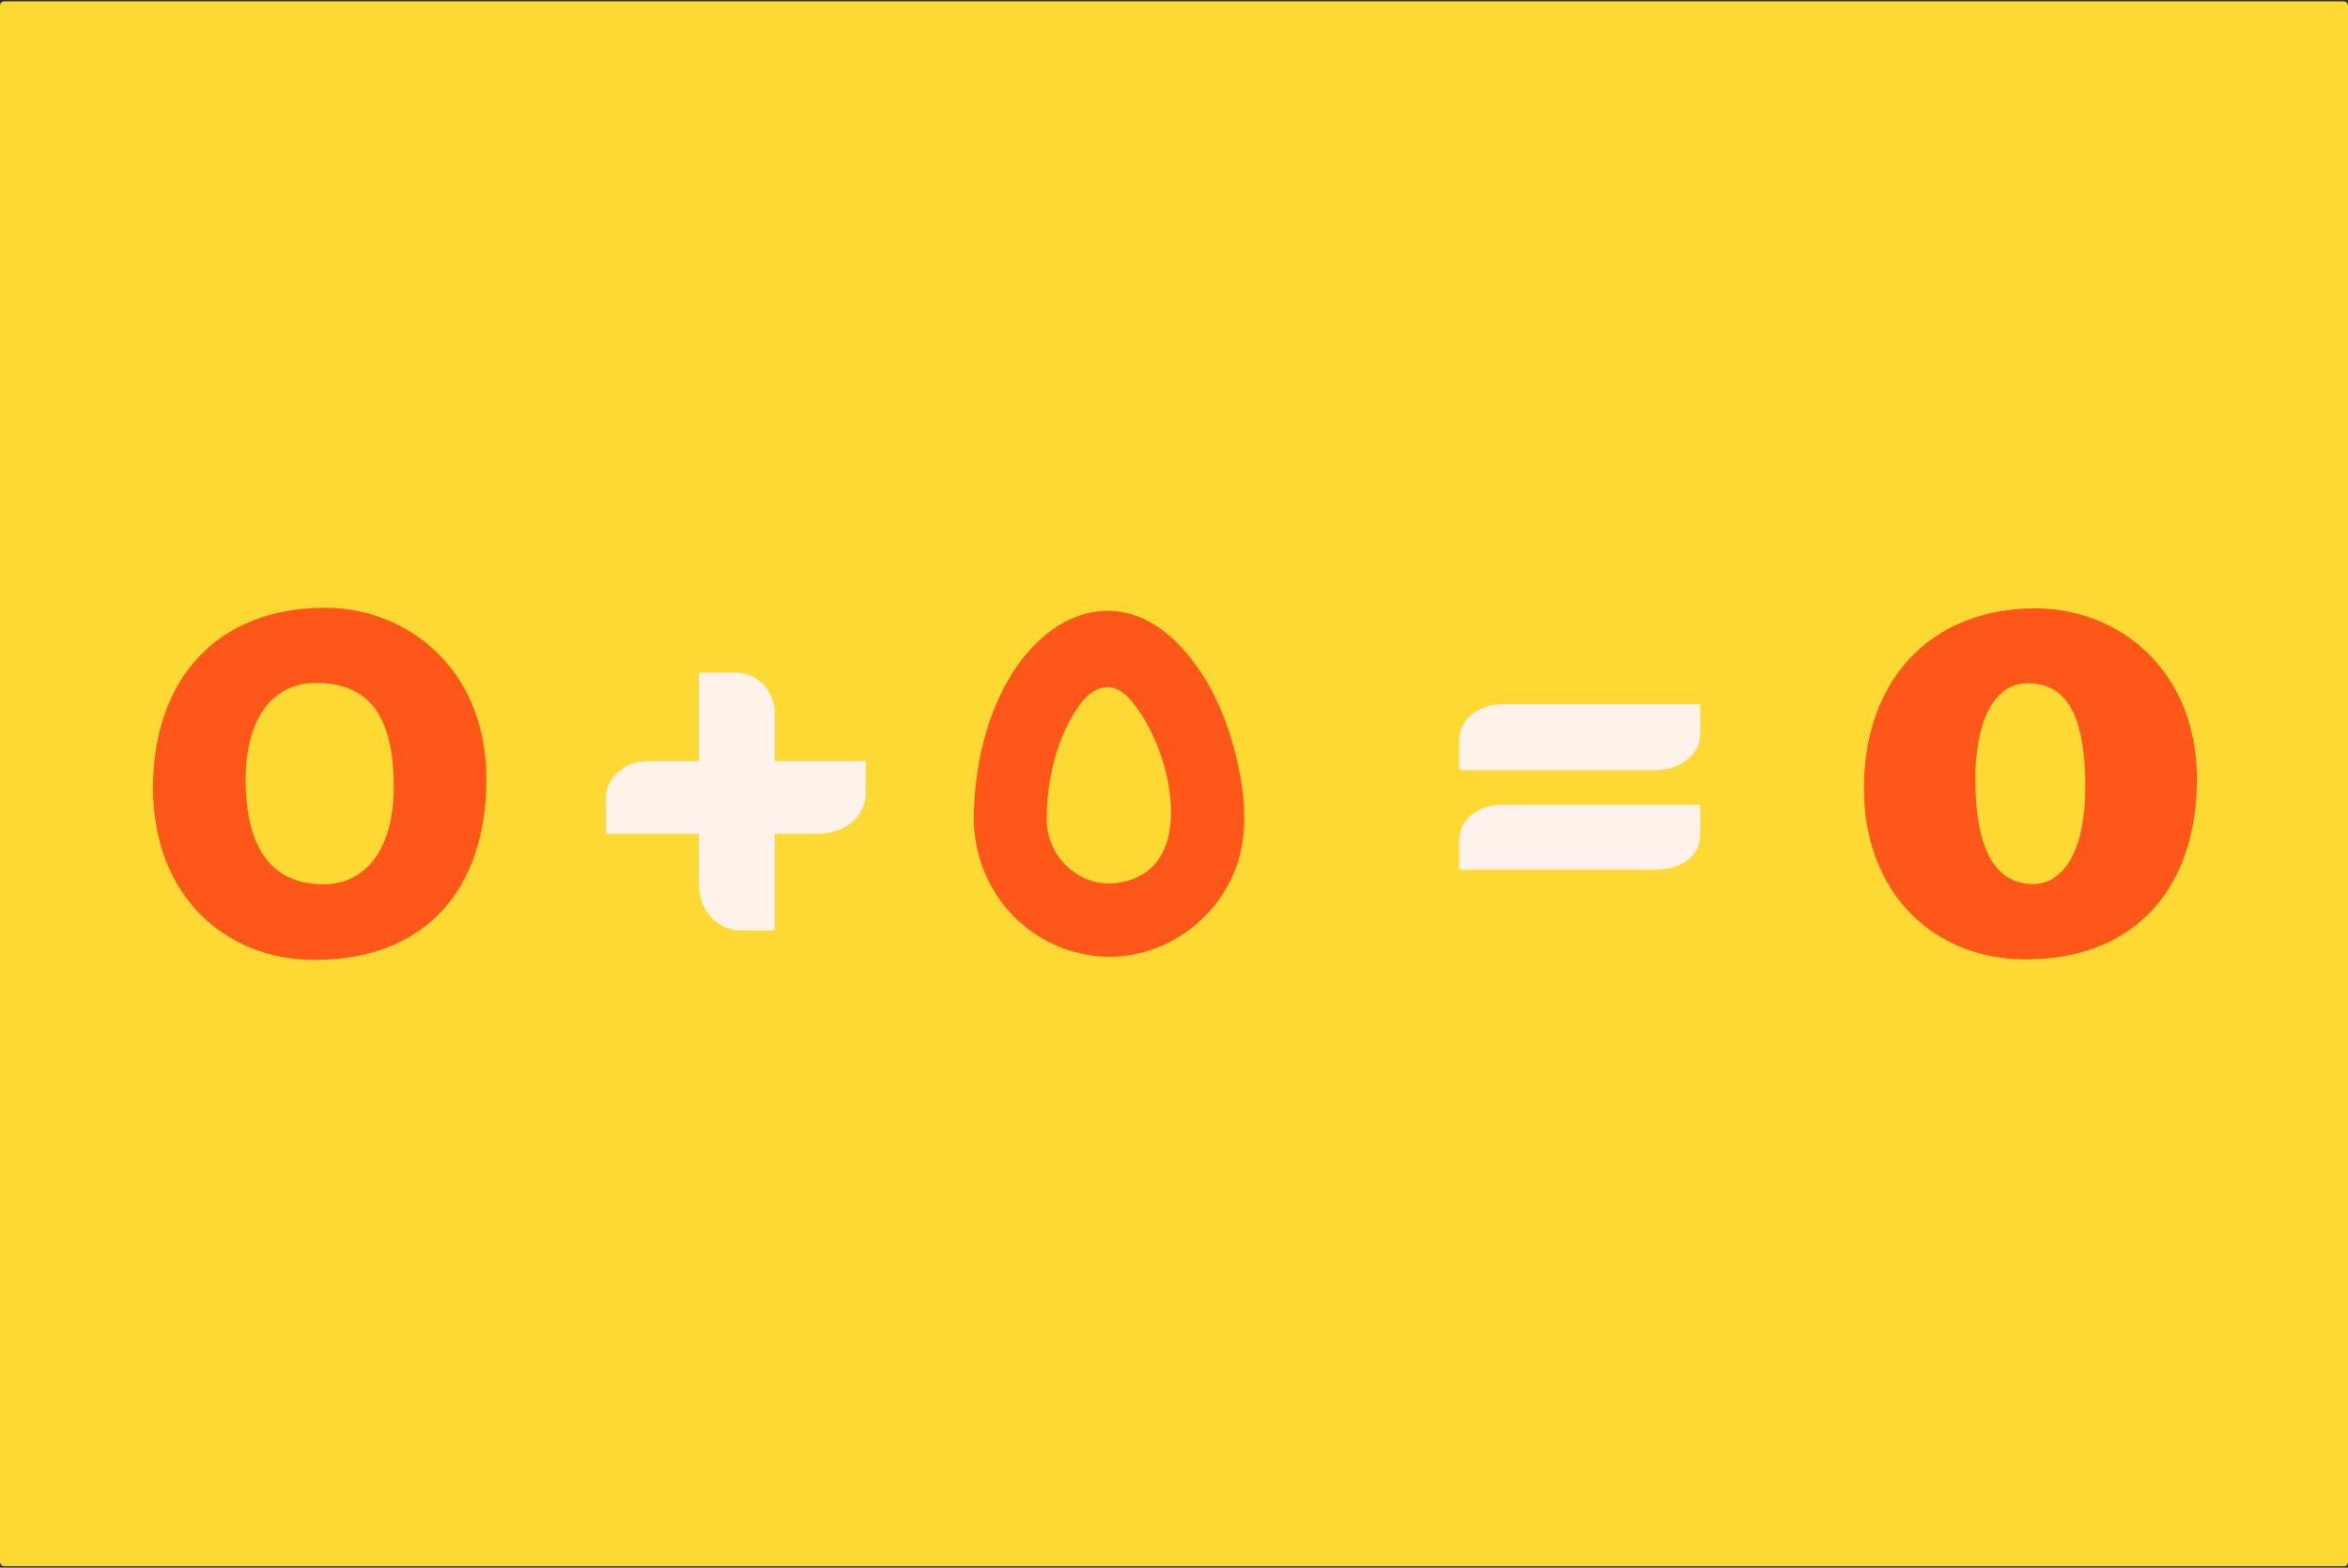
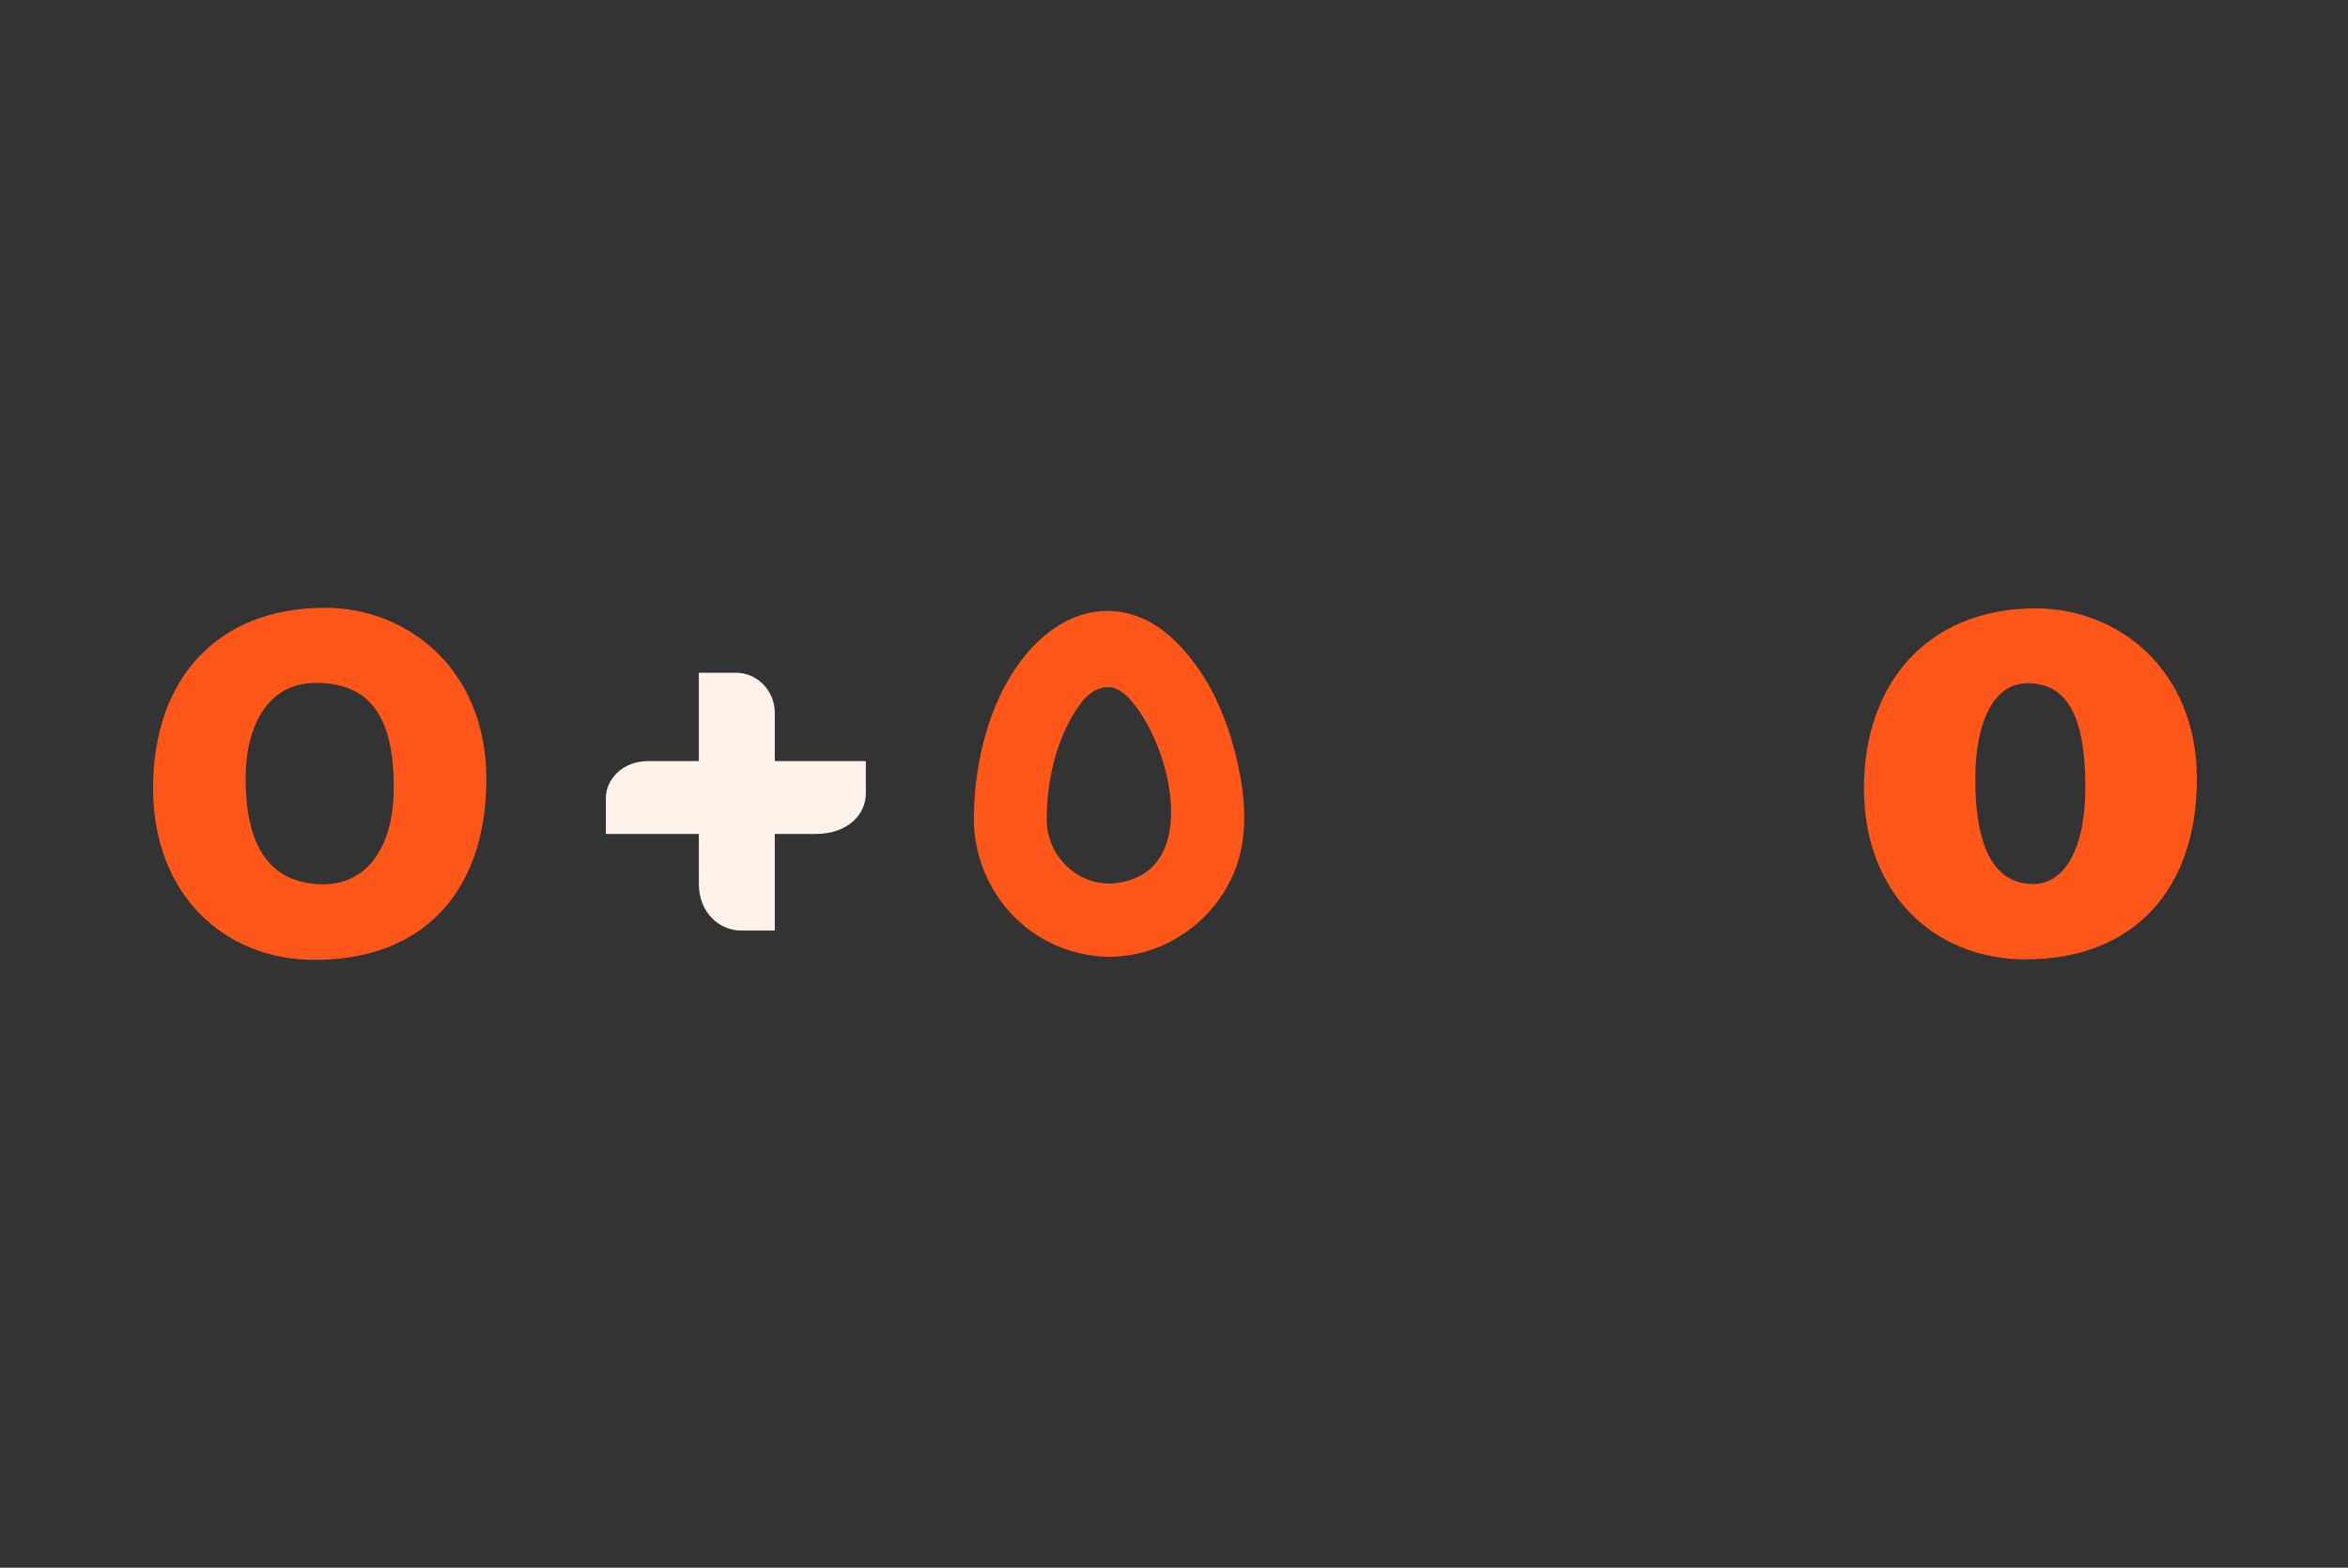
<svg xmlns="http://www.w3.org/2000/svg" width="1120" height="748" viewBox="0 0 1120 748" fill="none">
  <rect x="0" y="0" width="1120" height="748" fill="#333333" stroke="none" />
-   <rect y="0.66" width="1120" height="746.66" rx="2" fill="#FFD933" />
  <path d="M966.195 457.754C922.539 457.754 889.113 426.213 889.113 376.104C889.113 325.995 919.532 290.279 971.076 290.279C1010.32 290.279 1047.92 319.499 1047.92 371.696C1047.92 423.892 1018.21 457.754 966.195 457.754ZM967.095 325.995C950.869 325.995 942.224 344.779 942.224 371.696C942.224 405.558 951.895 421.805 969.851 421.805C984.709 421.805 994.722 405.108 994.722 375.636C994.722 340.605 985.393 325.995 967.095 325.995Z" fill="#FF5619" />
  <path d="M232 371.673C232 424.958 202.246 458 150.175 458C106.474 458 73 426.355 73 376.094C73 324.205 103.452 290 155.057 290C194.342 290 232 319.319 232 371.673ZM187.833 375.629C187.833 340.493 175.281 325.834 150.64 325.834C128.789 325.834 117.167 344.681 117.167 371.673C117.167 405.645 130.184 421.934 154.36 421.934C174.351 421.934 187.833 405.18 187.833 375.629Z" fill="#FF5619" />
  <path d="M494.786 392.323C494.574 371.707 499.747 348.65 512.549 332.094C520.326 322.279 531.994 319.787 541.335 329.539C563.607 352.861 579.29 418.58 534.095 425.675C513.939 428.837 495.551 412.762 494.799 392.348C494.185 375.653 468.406 375.564 469.019 392.348C470.147 423.082 492.67 448.239 523.071 451.654C552.133 454.929 580.555 434.617 587.27 405.869C590.79 390.843 588.447 374.363 584.639 359.615C581.132 346.07 575.633 332.41 567.49 320.989C559.937 310.39 549.991 300.285 536.988 297.072C524.336 293.948 512.211 297.881 502.252 305.888C478.139 325.289 468.706 362.562 469.007 392.335C469.17 409.081 494.962 409.119 494.786 392.335V392.323Z" fill="#FF5619" stroke="#FF5619" stroke-width="9" stroke-miterlimit="10" />
-   <path d="M790.133 367.507H696V353.607C696 342.95 705.274 336 717.099 336H811V350.364C811 360.557 800.335 367.507 790.133 367.507ZM790.133 415H696V401.563C696 390.674 705.274 383.956 717.099 383.956H811V398.32C811 409.903 799.871 415 790.133 415Z" fill="#FFF2EB" />
  <path d="M413 378.678C413 389.102 403.712 397.904 389.315 397.904H369.577V444H353.554C342.873 444 333.352 435.198 333.352 421.763V397.904H289V380.763C289 371.729 297.127 363.158 308.97 363.158H333.352V321H351.232C360.753 321 369.577 329.107 369.577 340.226V363.158H413V378.678Z" fill="#FFF2EB" />
</svg>